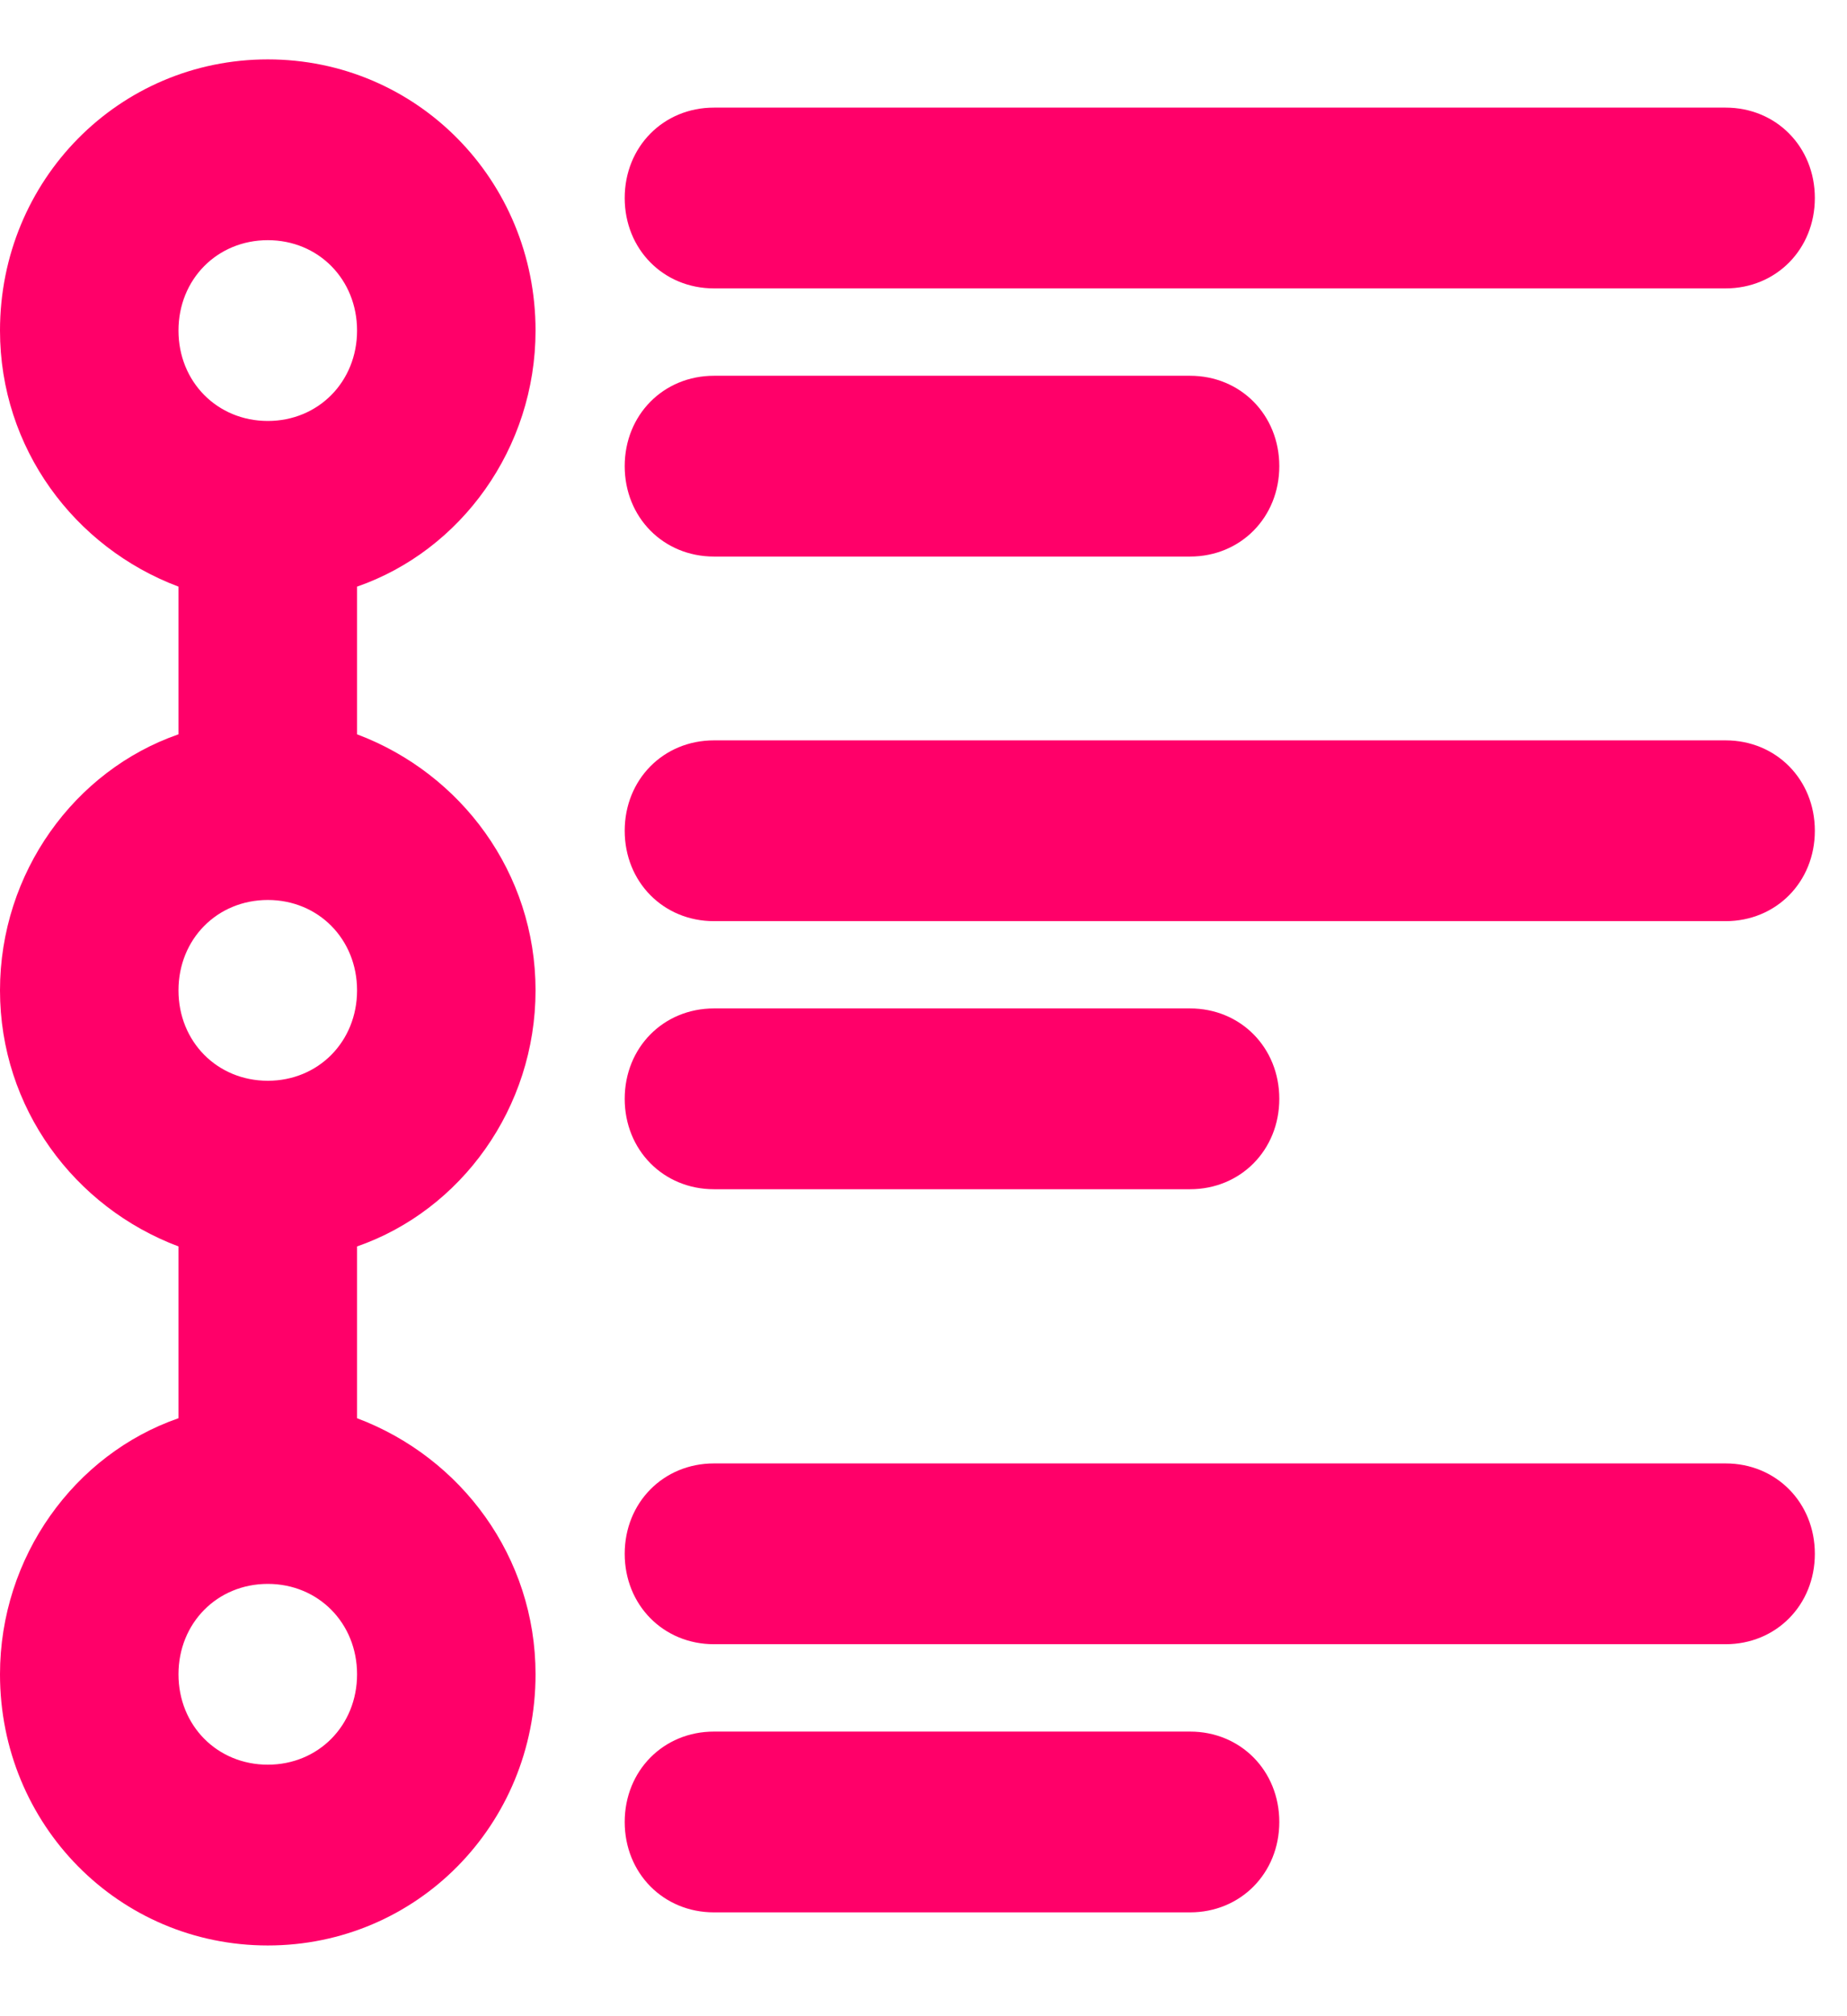
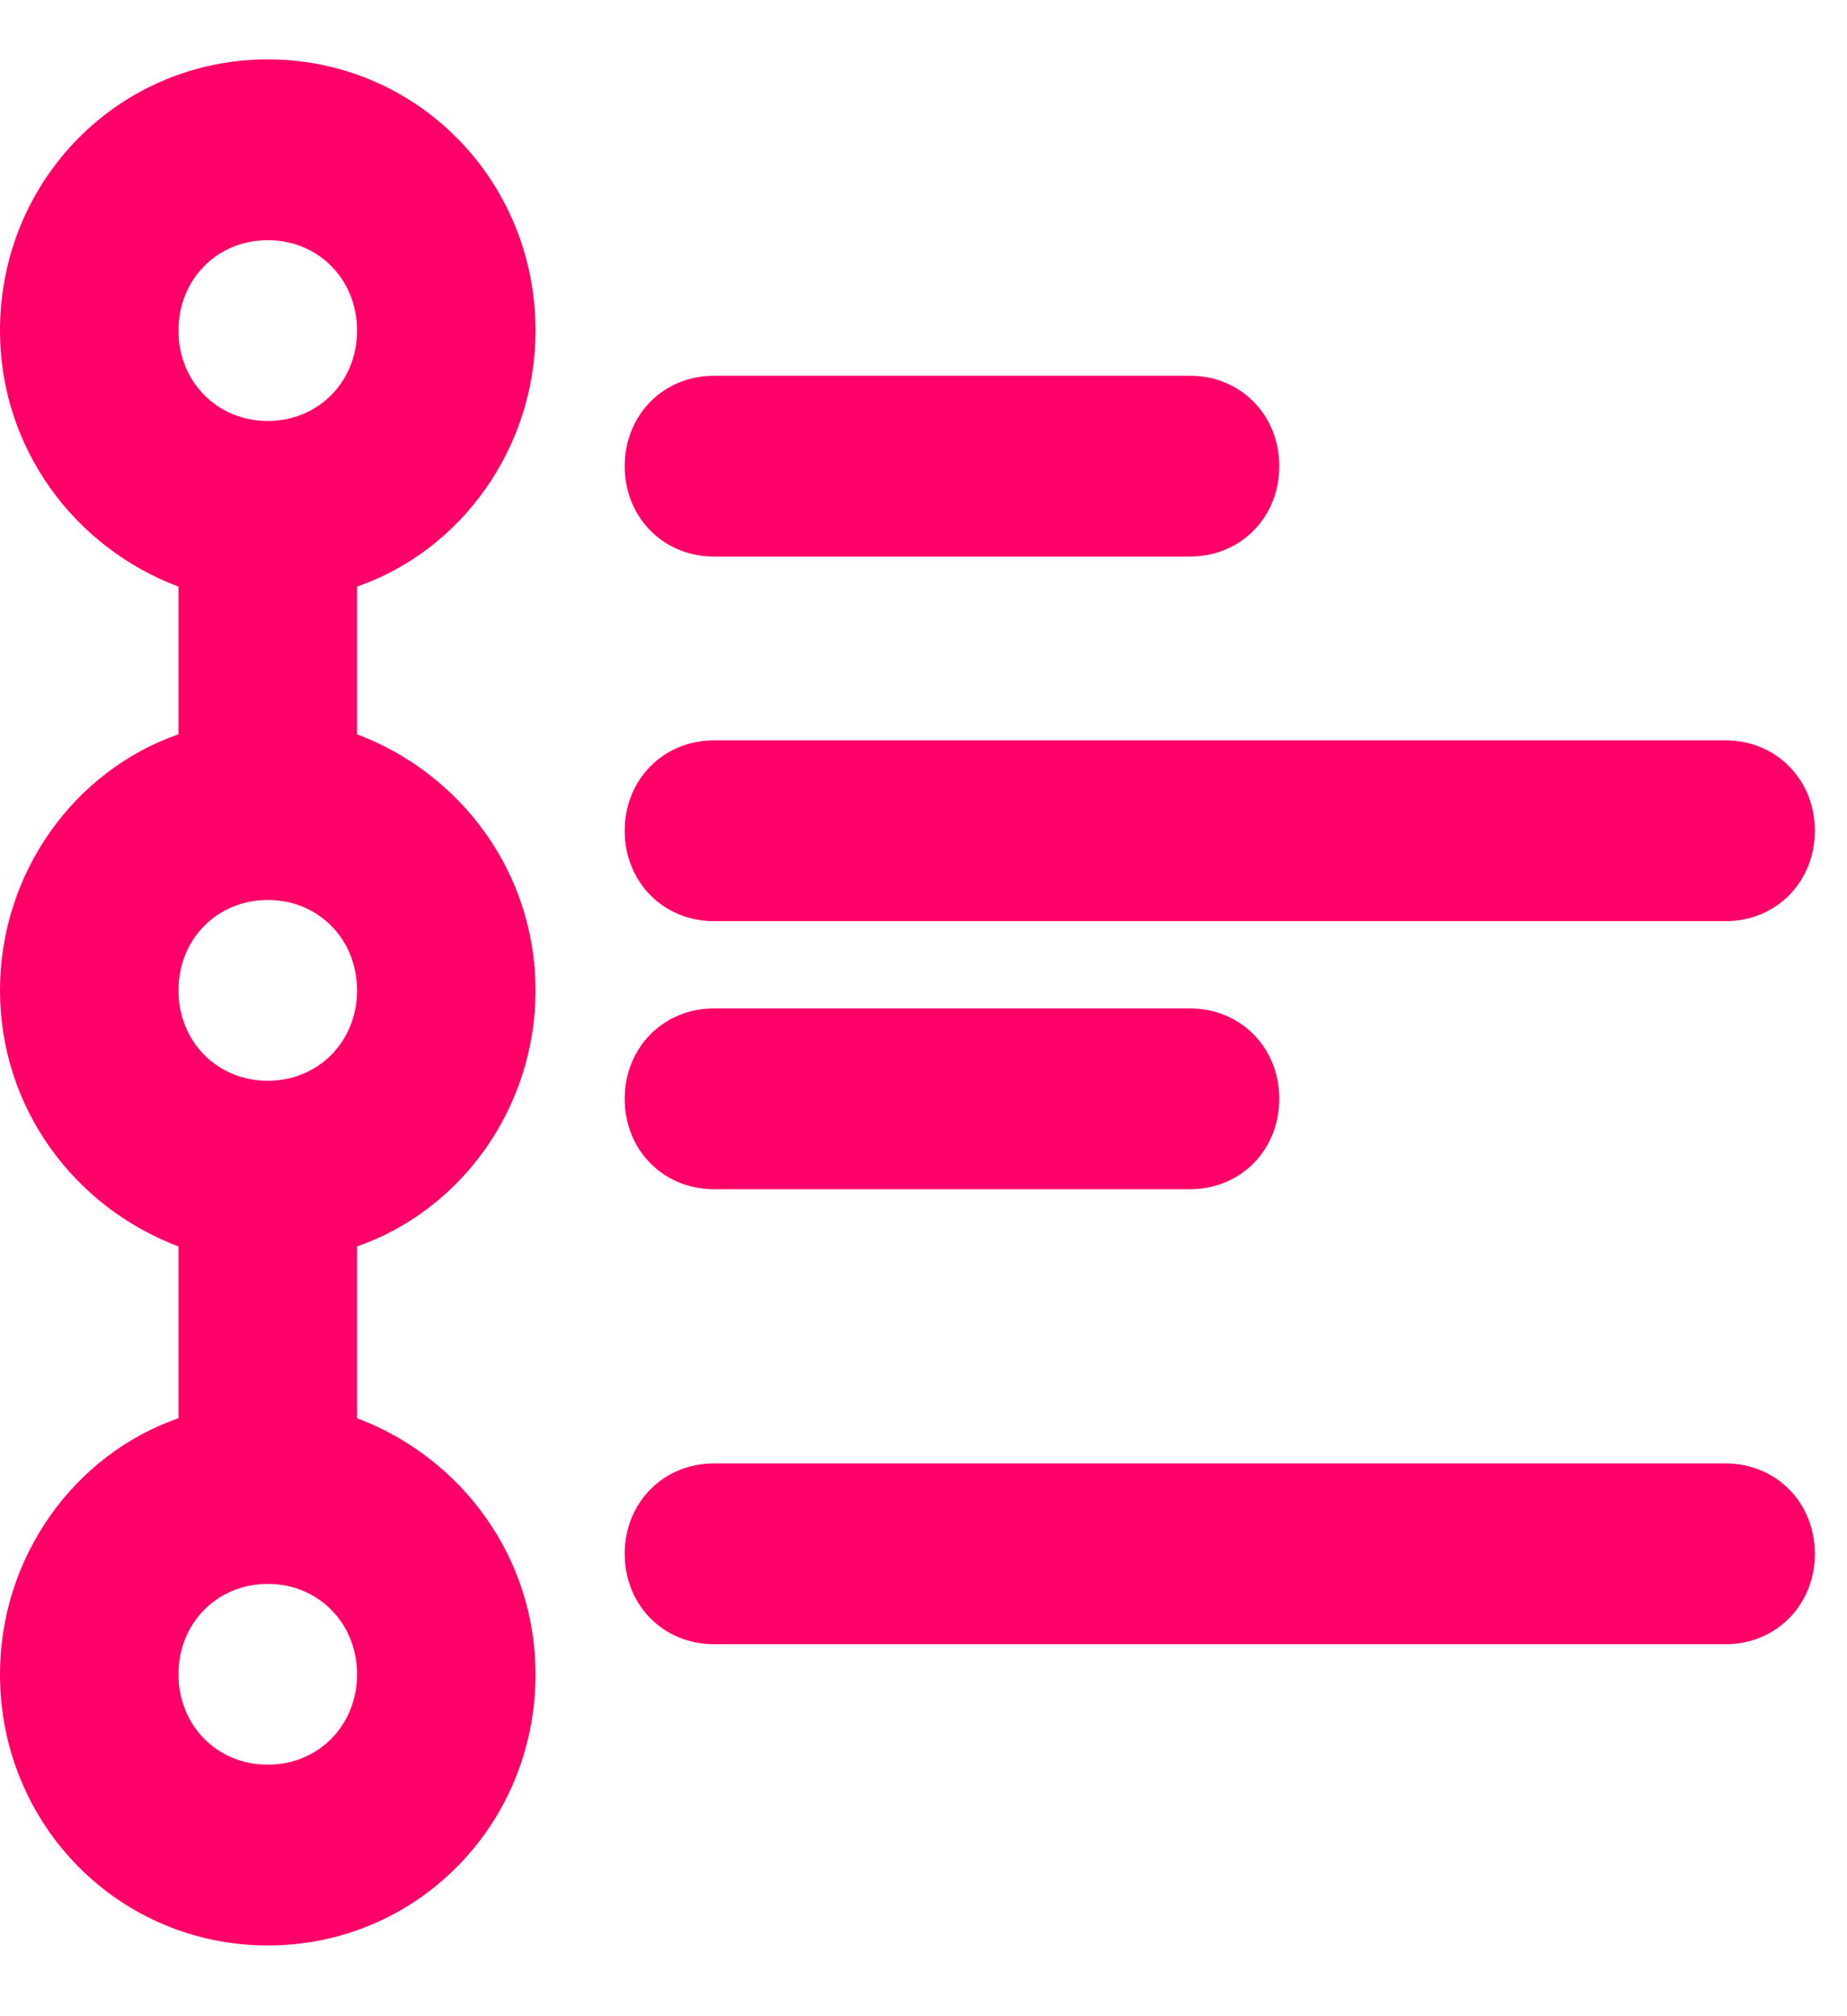
<svg xmlns="http://www.w3.org/2000/svg" width="22" height="24" viewBox="0 0 22 24" version="1.1">
  <g id="Canvas" fill="none">
    <g id="Group">
      <g id="Group_2">
        <g id="Group_3">
          <g id="Group_4">
            <g id="Group_5">
              <g id="Vector">
-                 <path d="M 13.113 2.152L 1.063 2.152C 0.461 2.152 0 1.686 0 1.076C 0 0.466 0.461 -4.37796e-06 1.063 -4.37796e-06L 13.113 -4.37796e-06C 13.715 -4.37796e-06 14.176 0.466 14.176 1.076C 14.176 1.686 13.715 2.152 13.113 2.152Z" transform="translate(7.441 1.281)" fill="#FF0069" />
-               </g>
+                 </g>
            </g>
          </g>
        </g>
        <g id="Group_6">
          <g id="Group_7">
            <g id="Group_8">
              <g id="Vector_2">
                <path d="M 6.734 2.152L 1.063 2.152C 0.461 2.152 0 1.686 0 1.076C 0 0.466 0.461 4.37796e-06 1.063 4.37796e-06L 6.734 4.37796e-06C 7.336 4.37796e-06 7.797 0.466 7.797 1.076C 7.797 1.686 7.336 2.152 6.734 2.152Z" transform="translate(7.441 4.473)" fill="#FF0069" />
              </g>
            </g>
          </g>
        </g>
      </g>
      <g id="Group_9">
        <g id="Group_10">
          <g id="Group_11">
            <g id="Group_12">
              <g id="Vector_3">
                <path d="M 13.113 2.152L 1.063 2.152C 0.461 2.152 0 1.686 0 1.076C 0 0.466 0.461 -4.37796e-06 1.063 -4.37796e-06L 13.113 -4.37796e-06C 13.715 -4.37796e-06 14.176 0.466 14.176 1.076C 14.176 1.686 13.715 2.152 13.113 2.152Z" transform="translate(7.441 8.813)" fill="#FF0069" />
              </g>
            </g>
          </g>
        </g>
        <g id="Group_13">
          <g id="Group_14">
            <g id="Group_15">
              <g id="Vector_4">
                <path d="M 6.734 2.152L 1.063 2.152C 0.461 2.152 0 1.686 0 1.076C 0 0.466 0.461 4.37796e-06 1.063 4.37796e-06L 6.734 4.37796e-06C 7.336 4.37796e-06 7.797 0.466 7.797 1.076C 7.797 1.686 7.336 2.152 6.734 2.152Z" transform="translate(7.441 12.004)" fill="#FF0069" />
              </g>
            </g>
          </g>
        </g>
      </g>
      <g id="Group_16">
        <g id="Group_17">
          <g id="Group_18">
            <g id="Group_19">
              <g id="Vector_5">
                <path d="M 13.113 2.152L 1.063 2.152C 0.461 2.152 0 1.686 0 1.076C 0 0.466 0.461 -4.37796e-06 1.063 -4.37796e-06L 13.113 -4.37796e-06C 13.715 -4.37796e-06 14.176 0.466 14.176 1.076C 14.176 1.686 13.715 2.152 13.113 2.152Z" transform="translate(7.441 17.42)" fill="#FF0069" />
              </g>
            </g>
          </g>
        </g>
        <g id="Group_20">
          <g id="Group_21">
            <g id="Group_22">
              <g id="Vector_6">
-                 <path d="M 6.734 2.152L 1.063 2.152C 0.461 2.152 0 1.686 0 1.076C 0 0.466 0.461 4.37796e-06 1.063 4.37796e-06L 6.734 4.37796e-06C 7.336 4.37796e-06 7.797 0.466 7.797 1.076C 7.797 1.686 7.336 2.152 6.734 2.152Z" transform="translate(7.441 20.612)" fill="#FF0069" />
-               </g>
+                 </g>
            </g>
          </g>
        </g>
      </g>
      <g id="Group_23">
        <g id="Vector_7">
          <path d="M 6.379 11.082C 6.379 9.683 5.493 8.5 4.253 8.034L 4.253 6.276C 5.493 5.846 6.379 4.627 6.379 3.228C 6.379 1.435 4.962 4.37797e-06 3.19 4.37797e-06C 1.418 4.37797e-06 0 1.435 0 3.228C 0 4.627 0.886 5.81 2.126 6.276L 2.126 8.034C 0.886 8.464 0 9.683 0 11.082C 0 12.481 0.886 13.664 2.126 14.13L 2.126 16.175C 0.886 16.605 0 17.825 0 19.223C 0 21.017 1.418 22.451 3.19 22.451C 4.962 22.451 6.379 21.017 6.379 19.223C 6.379 17.825 5.493 16.641 4.253 16.175L 4.253 14.13C 5.493 13.7 6.379 12.481 6.379 11.082ZM 3.19 10.006C 3.792 10.006 4.253 10.472 4.253 11.082C 4.253 11.692 3.792 12.158 3.19 12.158C 2.587 12.158 2.126 11.692 2.126 11.082C 2.126 10.472 2.587 10.006 3.19 10.006ZM 3.19 2.152C 3.792 2.152 4.253 2.618 4.253 3.228C 4.253 3.837 3.792 4.304 3.19 4.304C 2.587 4.304 2.126 3.837 2.126 3.228C 2.126 2.618 2.587 2.152 3.19 2.152ZM 3.19 20.299C 2.587 20.299 2.126 19.833 2.126 19.223C 2.126 18.614 2.587 18.147 3.19 18.147C 3.792 18.147 4.253 18.614 4.253 19.223C 4.253 19.833 3.792 20.299 3.19 20.299Z" transform="translate(0 0.707)" fill="#FF0069" />
        </g>
      </g>
    </g>
  </g>
</svg>